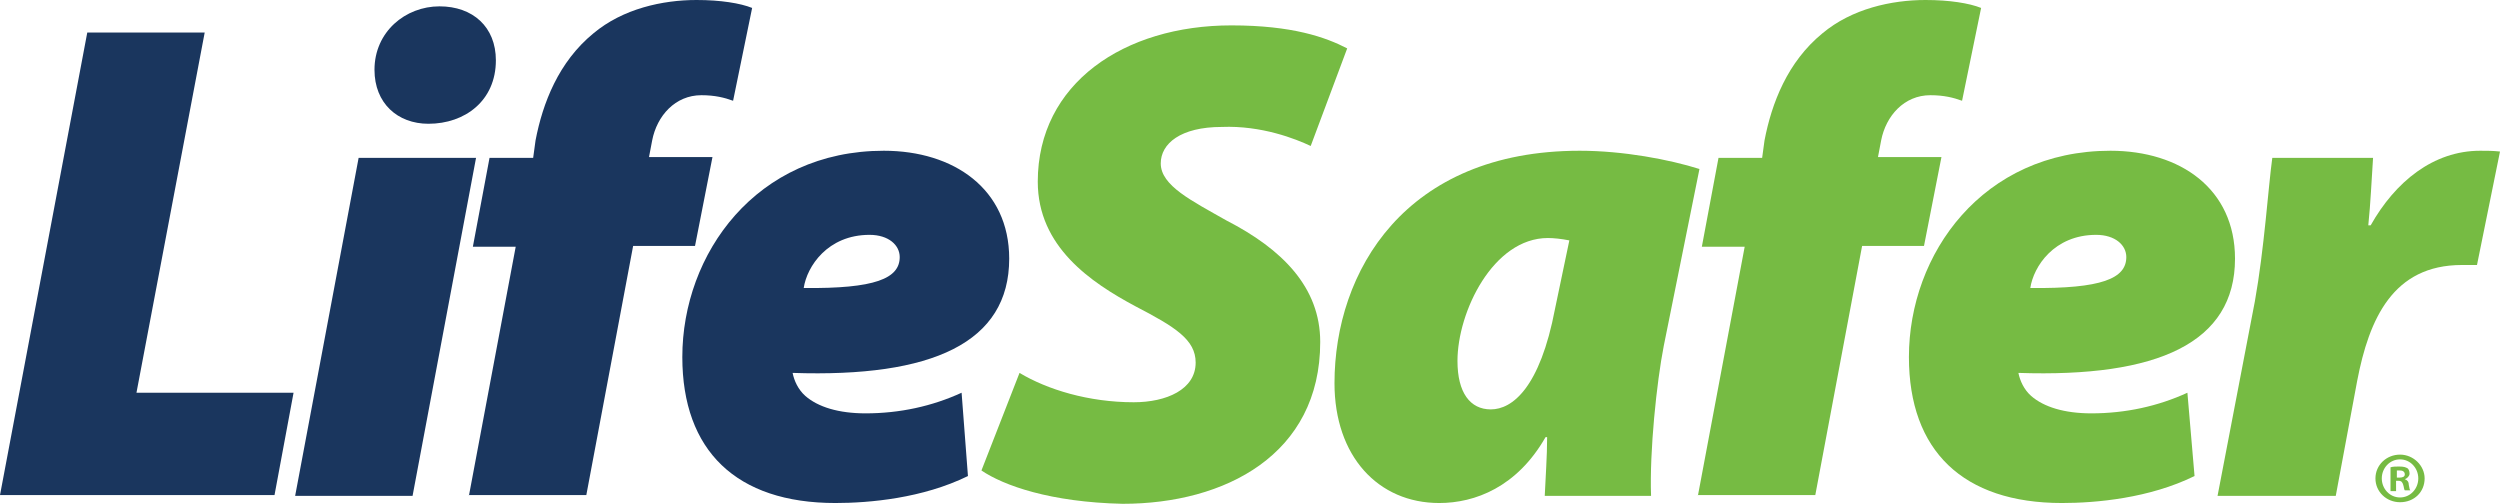
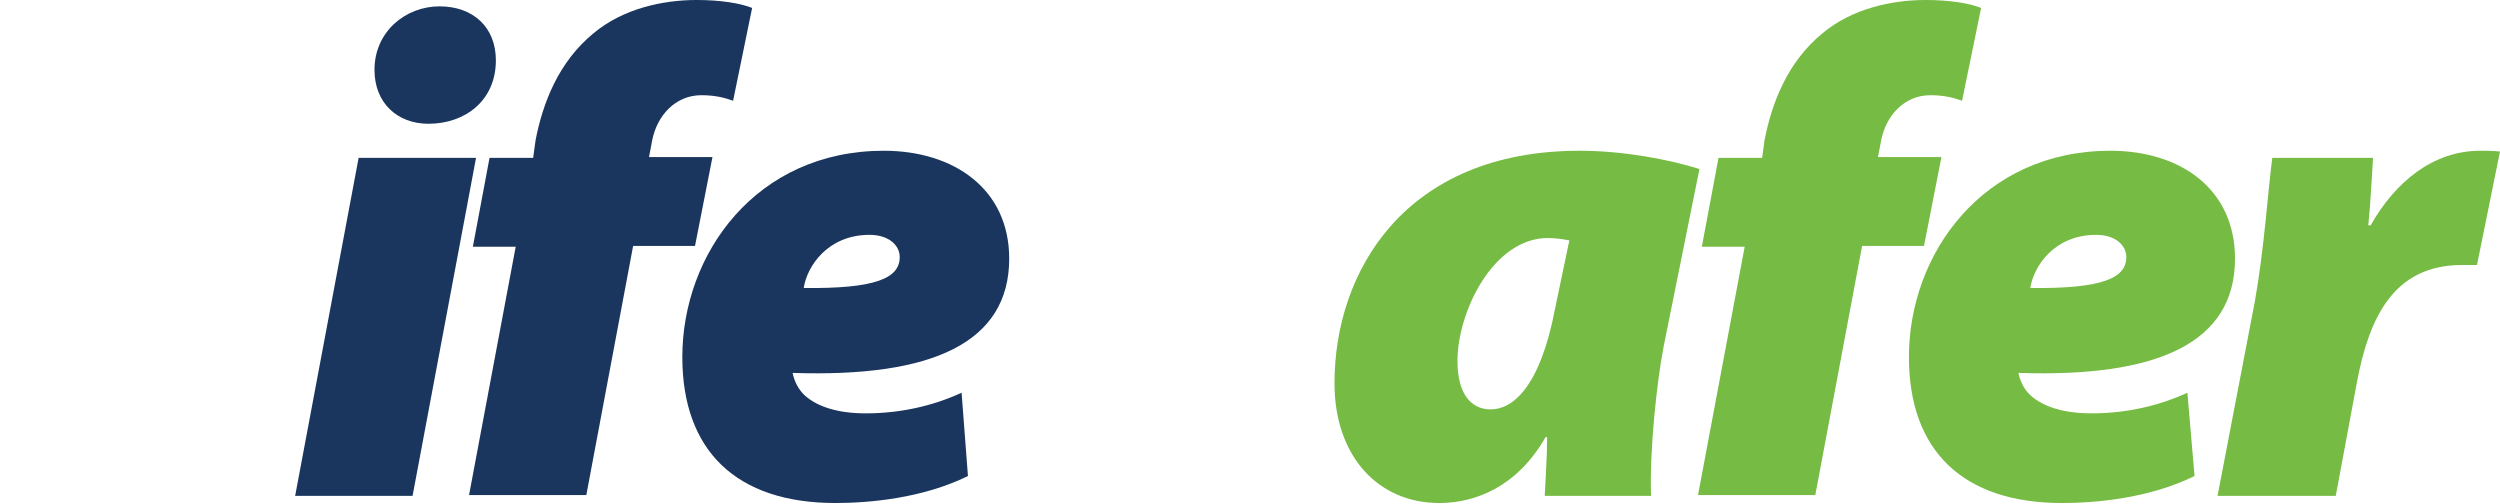
<svg xmlns="http://www.w3.org/2000/svg" version="1.1" id="Layer_1" x="0px" y="0px" style="enable-background:new 0 0 612 792;" xml:space="preserve" viewBox="148.5 358.7 315.1 63.5">
  <style type="text/css">
	.st0{fill:#1A365E;}
	.st1{fill:#76BB43;}
</style>
  <g>
    <g>
      <g>
-         <path class="st0" d="M159.5,362.8h14.8l-8.6,45.4h19.8l-2.4,12.9h-34.6L159.5,362.8z" />
        <path class="st0" d="M185.7,421.2l8-42.6h14.8l-8,42.6H185.7z M202.5,374.3c-3.9,0-6.8-2.6-6.8-6.8c0-4.8,3.9-8,8.2-8     c4.2,0,7.1,2.6,7.1,6.8C211,371.4,207.1,374.3,202.5,374.3L202.5,374.3z" />
        <path class="st0" d="M207.6,421.2l5.9-31.4h-5.4l2.1-11.2h5.5l0.3-2.2c0.9-4.7,2.9-9.9,7.3-13.5c3.7-3.1,8.7-4.2,13-4.2     c3,0,5.5,0.4,7,1l-2.4,11.7c-1.1-0.4-2.3-0.7-4-0.7c-3.3,0-5.6,2.6-6.2,5.7l-0.4,2.1h8l-2.2,11.2h-7.8l-5.9,31.4H207.6z" />
        <path class="st0" d="M270.5,418.7c-5.7,2.8-12.4,3.4-16.7,3.4c-12.5,0-19.3-6.6-19.3-18.4c0-13,9.3-26,25.4-26     c8.8,0,15.8,4.8,15.8,13.6c0,10.6-9.7,15-27.3,14.4c0.2,1,0.7,2.1,1.6,2.9c1.6,1.4,4.2,2.2,7.6,2.2c4.3,0,8.4-0.9,12.1-2.6     L270.5,418.7z M261.9,391.1c0-1.5-1.4-2.8-3.8-2.8c-5.3,0-7.9,4-8.3,6.7C258.8,395.1,261.9,393.8,261.9,391.1L261.9,391.1z" />
      </g>
      <g>
-         <path class="st1" d="M277,405.7c3.5,2.1,8.7,3.7,14.4,3.7c4.1,0,7.8-1.6,7.8-5c0-2.9-2.6-4.5-7.6-7.1c-5.6-3-12.3-7.5-12.3-15.7     c0-12.4,10.9-19.7,24.4-19.7c7.7,0,11.9,1.5,14.6,2.9l-4.6,12.3c-1.9-0.9-6.2-2.6-11.2-2.4c-5.2,0-7.7,2.1-7.7,4.6     c0,2.8,3.9,4.7,8.3,7.2c7,3.6,11.8,8.4,11.8,15.3c0,14.2-12,20.4-24.9,20.4c-9.1-0.2-15-2.3-17.8-4.2L277,405.7z" />
        <path class="st1" d="M343.2,421.2c0.1-2.4,0.3-4.9,0.3-7.4h-0.2c-3.6,6.3-8.9,8.3-13.4,8.3c-7.7,0-13.2-5.9-13.2-15.1     c0-14.1,8.9-29.3,30.9-29.3c5.5,0,11.3,1.1,15.1,2.3l-4.5,22.3c-0.9,4.6-1.8,13.3-1.6,18.9H343.2z M346.3,389     c-1-0.2-2-0.3-2.7-0.3c-6.9,0-11.4,9.3-11.4,15.5c0,4,1.6,6.1,4.2,6.1c2.7,0,6.2-2.7,8.1-12.7L346.3,389z" />
        <path class="st1" d="M362.5,421.2l5.9-31.4H363l2.1-11.2h5.5l0.3-2.2c0.9-4.7,2.9-9.9,7.3-13.5c3.7-3.1,8.7-4.2,13-4.2     c3,0,5.5,0.4,7,1l-2.4,11.7c-1.1-0.4-2.3-0.7-4-0.7c-3.3,0-5.6,2.6-6.2,5.7l-0.4,2.1h8l-2.2,11.2h-7.8l-5.9,31.4H362.5z" />
        <path class="st1" d="M425.1,418.7c-5.7,2.8-12.4,3.4-16.7,3.4c-12.5,0-19.3-6.6-19.3-18.4c0-13,9.3-26,25.4-26     c8.8,0,15.7,4.8,15.7,13.6c0,10.6-9.7,15-27.3,14.4c0.2,1,0.7,2.1,1.6,2.9c1.6,1.4,4.2,2.2,7.6,2.2c4.3,0,8.4-0.9,12.1-2.6     L425.1,418.7z M416.5,391.1c0-1.5-1.4-2.8-3.8-2.8c-5.3,0-7.9,4-8.3,6.7C413.4,395.1,416.5,393.8,416.5,391.1L416.5,391.1z" />
-         <path class="st1" d="M428,421.2l4.7-24.5c1.2-6.7,1.7-14.5,2.2-18.1h12.7c-0.2,2.9-0.3,5.6-0.6,8.5h0.3c3.1-5.5,7.9-9.4,13.8-9.4     c0.9,0,1.6,0,2.5,0.1l-2.9,14.3c-0.5,0-1.2,0-1.9,0c-8.7,0-11.7,6.8-13.2,14.6l-2.7,14.5H428z" />
+         <path class="st1" d="M428,421.2l4.7-24.5c1.2-6.7,1.7-14.5,2.2-18.1h12.7c-0.2,2.9-0.3,5.6-0.6,8.5h0.3c3.1-5.5,7.9-9.4,13.8-9.4     c0.9,0,1.6,0,2.5,0.1l-2.9,14.3c-0.5,0-1.2,0-1.9,0c-8.7,0-11.7,6.8-13.2,14.6l-2.7,14.5z" />
      </g>
      <g>
-         <path class="st1" d="M454.1,419c0,1.7-1.3,3-3.1,3c-1.7,0-3.1-1.3-3.1-3c0-1.7,1.4-3,3.1-3C452.7,416,454.1,417.4,454.1,419z      M448.7,419c0,1.3,1,2.4,2.3,2.4c1.3,0,2.3-1.1,2.3-2.4c0-1.3-1-2.4-2.3-2.4S448.7,417.7,448.7,419z M450.5,420.6h-0.7v-3     c0.3-0.1,0.7-0.1,1.1-0.1c0.6,0,0.8,0.1,1,0.2c0.2,0.1,0.3,0.4,0.3,0.7c0,0.3-0.3,0.6-0.6,0.7v0c0.3,0.1,0.5,0.3,0.5,0.7     c0.1,0.5,0.1,0.6,0.2,0.7h-0.7c-0.1-0.1-0.1-0.4-0.2-0.7c-0.1-0.3-0.2-0.5-0.6-0.5h-0.3V420.6z M450.6,418.9h0.3     c0.4,0,0.7-0.1,0.7-0.4c0-0.3-0.2-0.5-0.6-0.5c-0.2,0-0.3,0-0.4,0V418.9z" />
-       </g>
+         </g>
    </g>
  </g>
</svg>